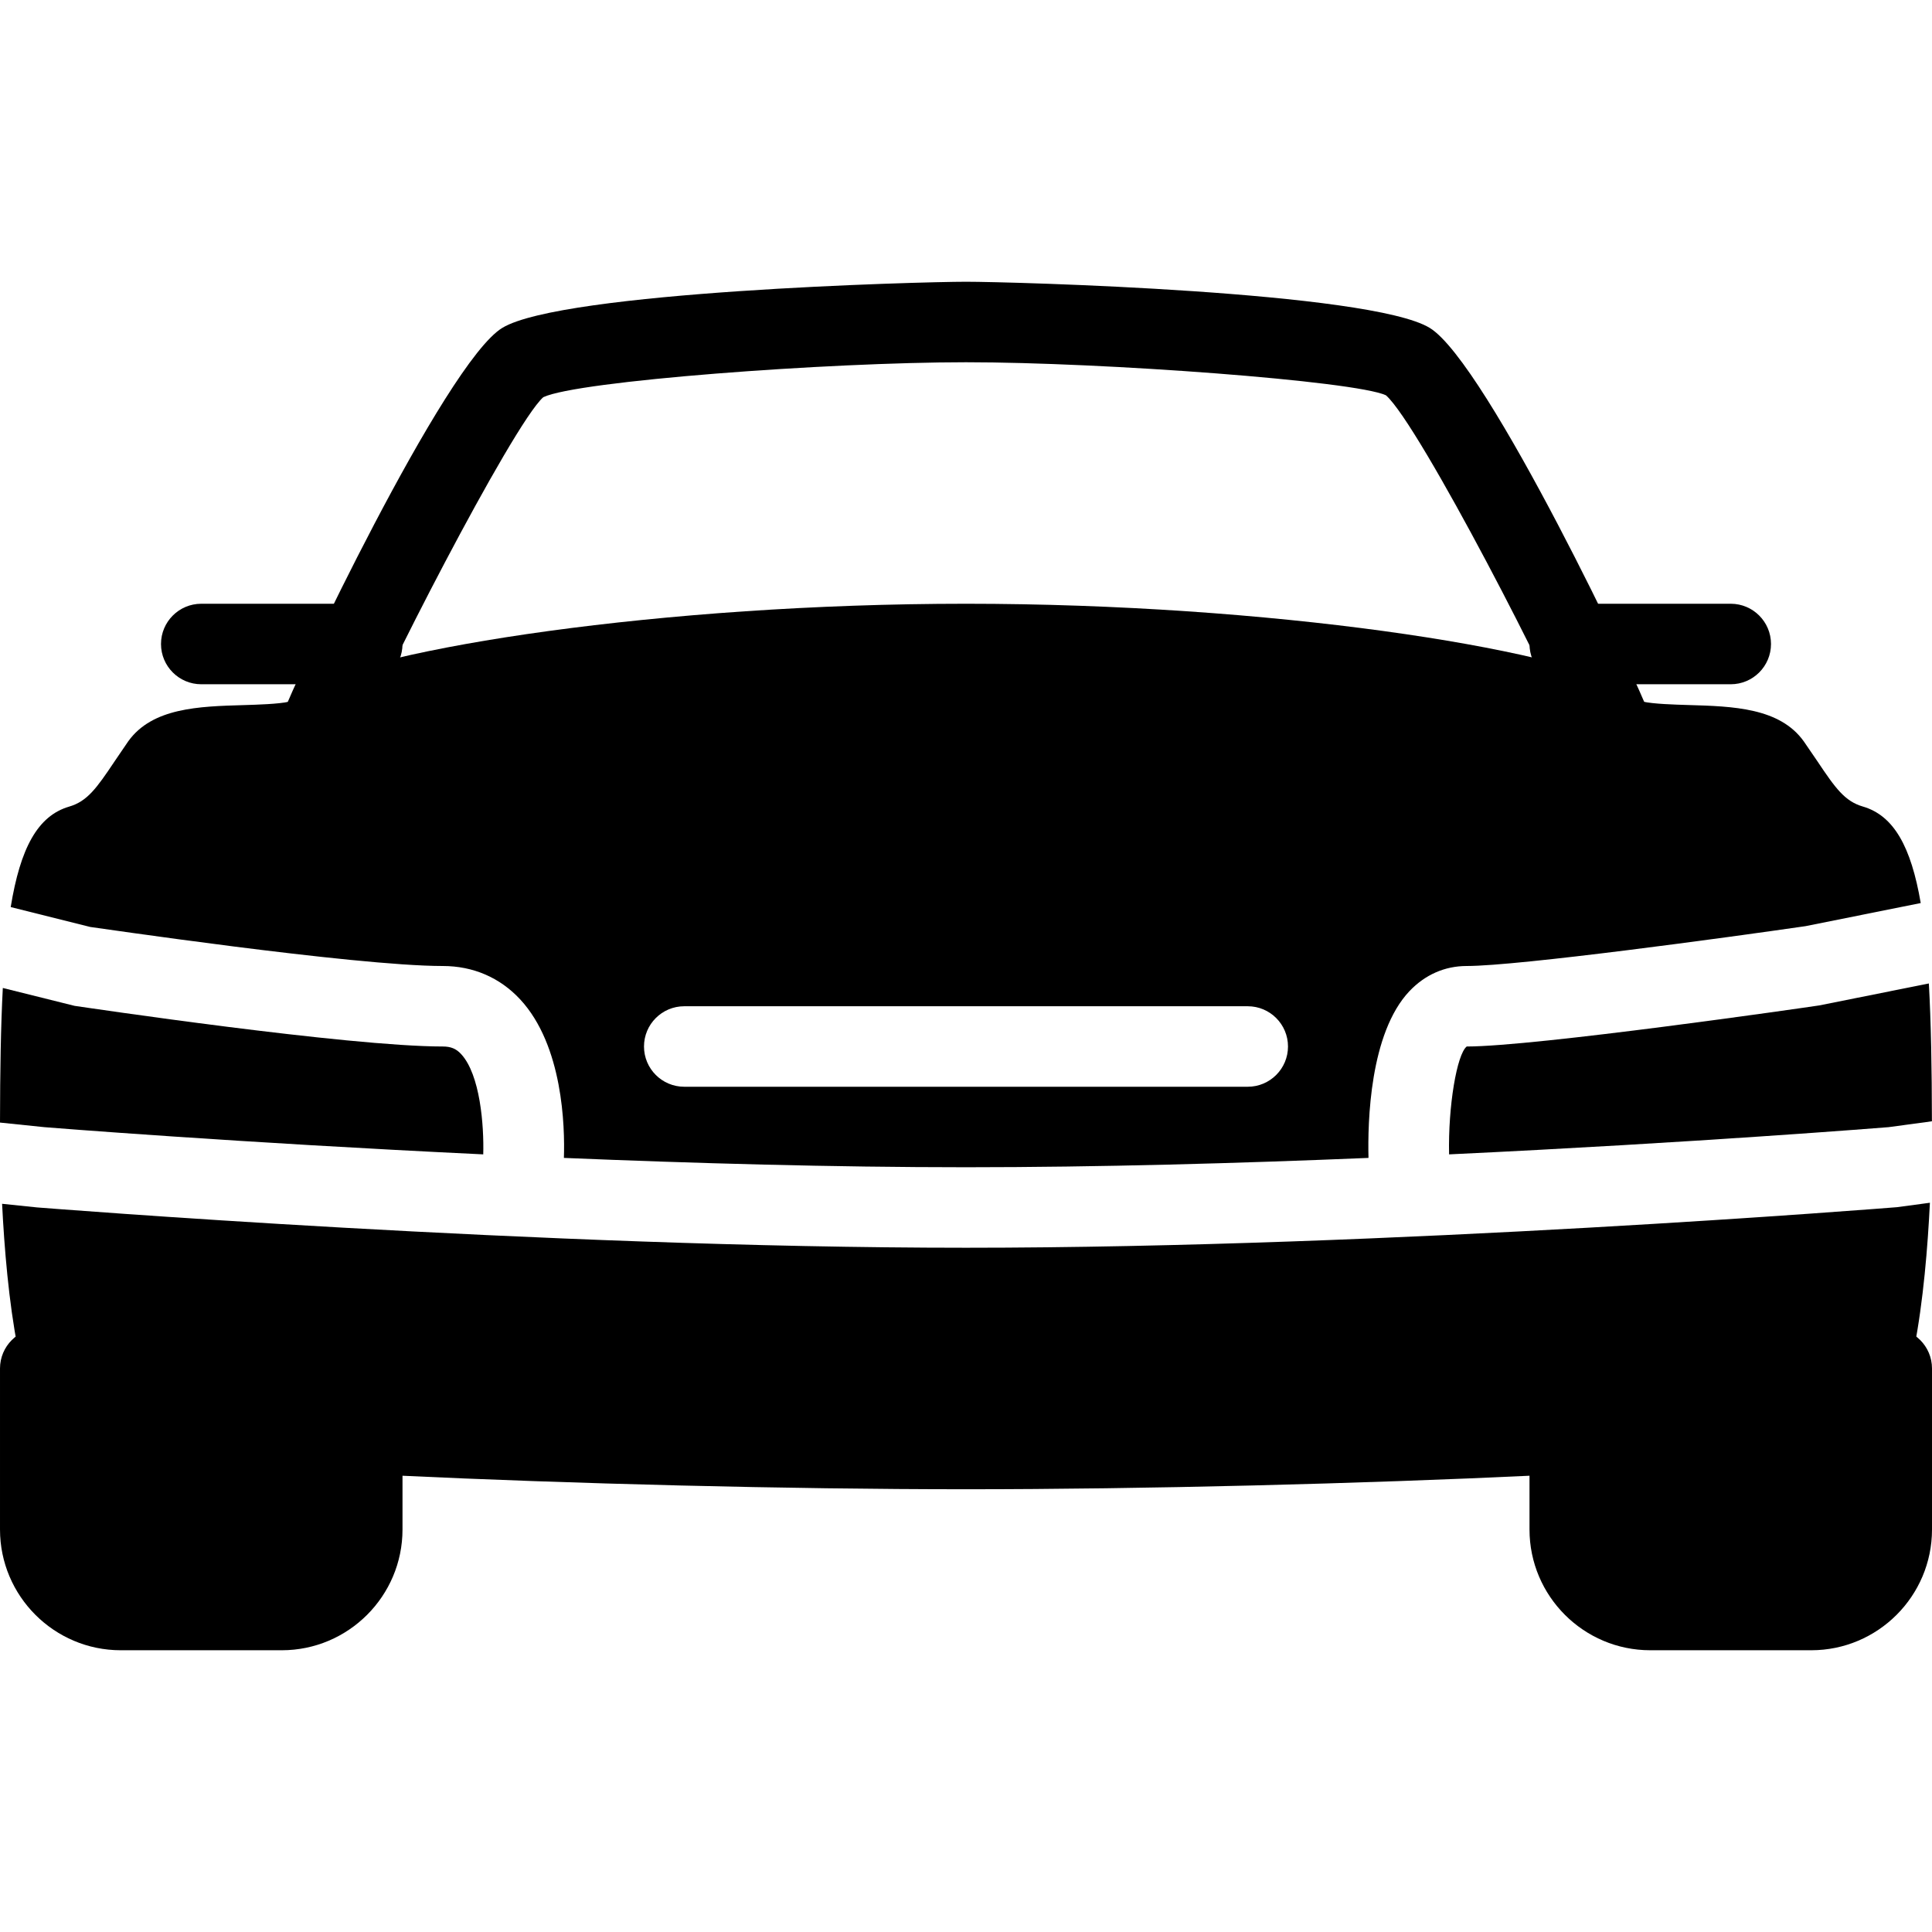
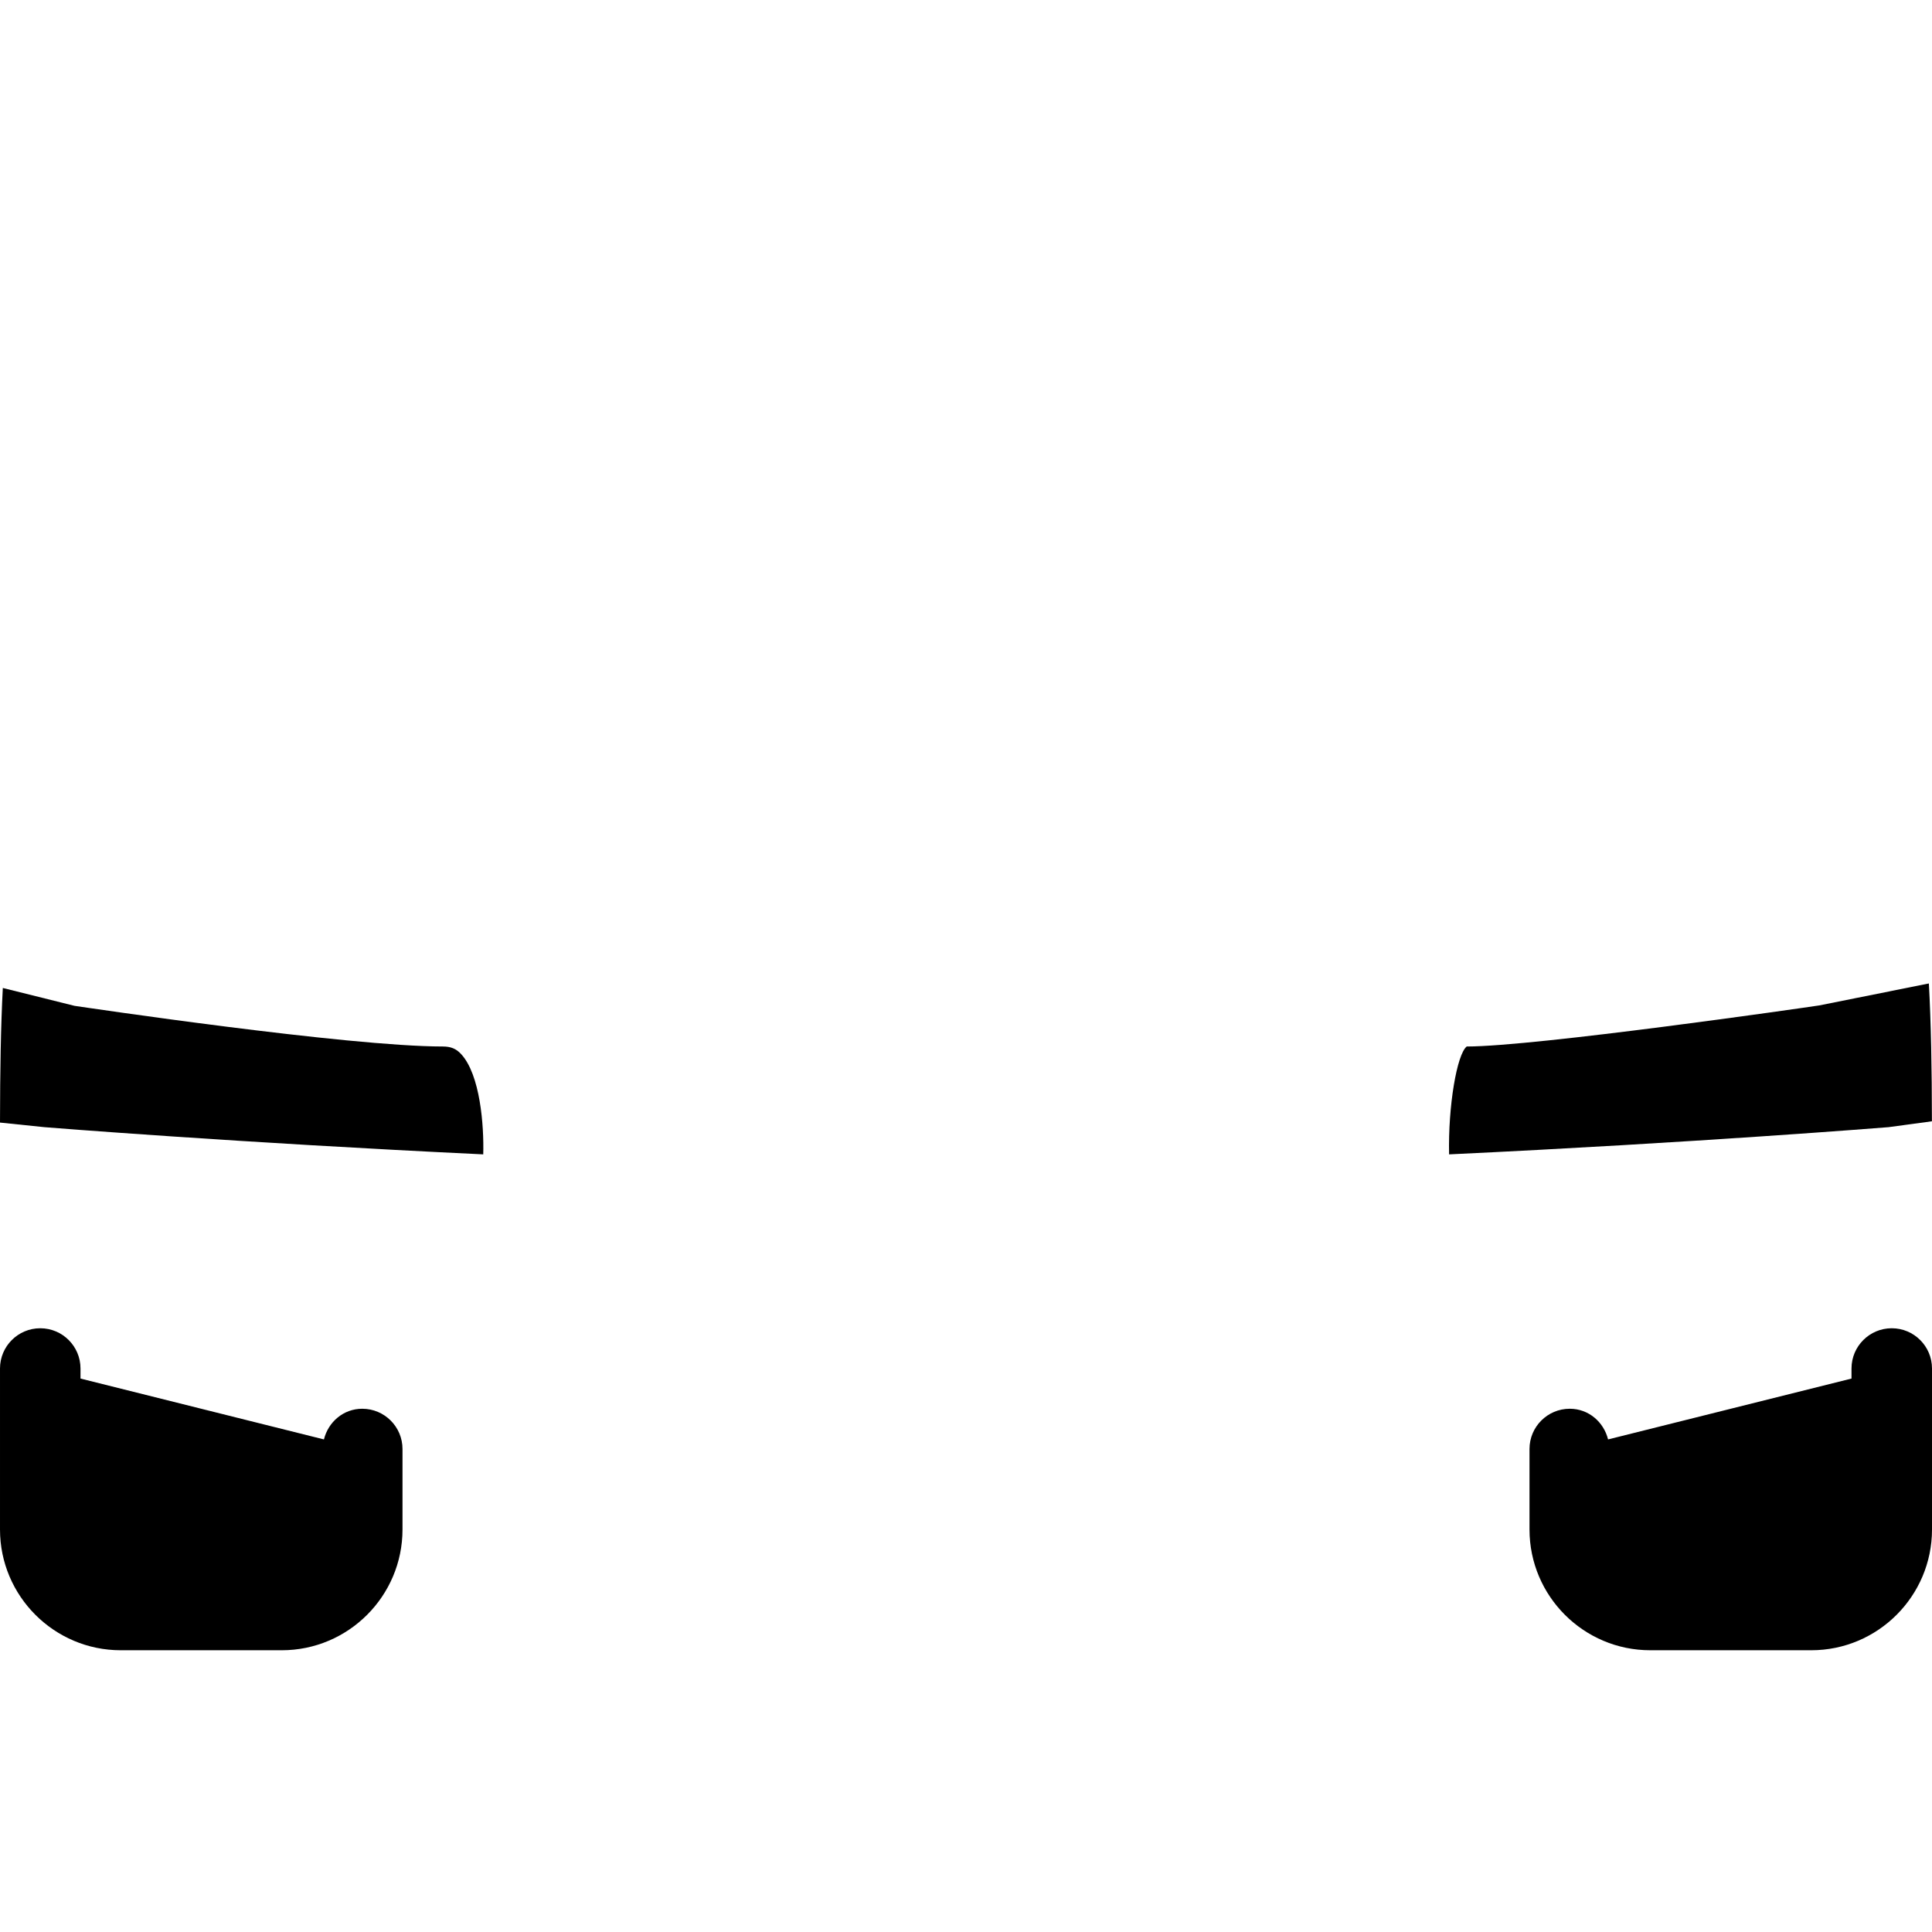
<svg xmlns="http://www.w3.org/2000/svg" id="Layer_1" viewBox="0 0 24 24">
  <g>
    <g>
-       <path d="m4.5 8.5h-2c-.276 0-.5-.224-.5-.5s.224-.5.5-.5h2c.276 0 .5.224.5.5s-.224.5-.5.5z" />
-     </g>
+       </g>
    <g>
-       <path d="m20 9.5c-.212 0-.409-.136-.477-.349-.157-.497-1.892-3.881-2.307-4.241-.388-.178-3.503-.41-5.216-.41s-4.828.232-5.251.434c-.381.336-2.115 3.72-2.272 4.217-.083.263-.362.409-.628.326-.263-.084-.41-.365-.326-.628.095-.299 2.003-4.343 2.717-4.776.743-.452 5.188-.573 5.76-.573s5.017.121 5.76.573c.714.434 2.622 4.477 2.717 4.776.084.263-.063.544-.325.628-.051.016-.102.023-.152.023z" />
-     </g>
+       </g>
    <g>
      <path d="m4.5 17.5c-.234 0-.422.164-.476.381l-3.024-.756v-.125c0-.276-.224-.5-.5-.5s-.5.224-.5.5v2c0 .827.673 1.5 1.5 1.5h2c.827 0 1.5-.673 1.5-1.5v-1c0-.276-.224-.5-.5-.5z" />
      <path d="m23.5 16.5c-.276 0-.5.224-.5.5v.125l-3.024.756c-.054-.217-.242-.381-.476-.381-.276 0-.5.224-.5.5v1c0 .827.673 1.5 1.5 1.5h2c.827 0 1.5-.673 1.5-1.5v-2c0-.276-.224-.5-.5-.5z" />
    </g>
    <g>
-       <path d="m21.5 8.5h-2c-.276 0-.5-.224-.5-.5s.224-.5.5-.5h2c.276 0 .5.224.5.5s-.224.5-.5.5z" />
-     </g>
+       </g>
    <g>
      <path d="m23.999 13.929c-.001-.663-.011-1.229-.038-1.712l-1.364.273c-.168.026-3.526.51-4.377.51-.122.097-.232.739-.219 1.34 3.048-.144 5.421-.335 5.459-.338z" />
-       <path d="m1.121 11.515c.016 0 3.278.485 4.379.485.378 0 .711.144.963.416.53.573.555 1.577.542 1.968 1.609.067 3.346.116 4.995.116 1.651 0 3.389-.049 5-.116-.011-.442.014-1.549.509-2.072.194-.204.439-.312.711-.312.647 0 3.258-.357 4.209-.495l1.431-.287c-.12-.701-.335-1.087-.719-1.199-.224-.065-.341-.228-.563-.56l-.171-.25c-.299-.417-.877-.435-1.436-.451-.168-.005-.434-.013-.56-.042-.043-.063-.101-.116-.171-.154-.933-.513-4.468-1.062-8.24-1.062s-7.307.549-8.24 1.062c-.07.038-.128.091-.172.155-.126.029-.392.037-.56.042-.558.016-1.136.033-1.435.45l-.171.251c-.222.332-.339.495-.563.56-.392.115-.607.517-.726 1.248zm7.379.985h7c.276 0 .5.224.5.5s-.224.5-.5.5h-7c-.276 0-.5-.224-.5-.5s.224-.5.5-.5z" />
-       <path d="m23.566 14.996c-.087.007-6.274.504-11.566.504s-11.479-.497-11.54-.501l-.434-.045c.054 1.085.221 2.712.739 2.988.54.287 6.787.558 11.235.558s10.695-.271 11.234-.559c.52-.277.687-1.915.74-3z" />
      <path d="m6.003 14.34c.01-.361-.038-.99-.275-1.246-.062-.067-.128-.094-.228-.094-1.18 0-4.436-.485-4.574-.505l-.891-.222c-.025.474-.034 1.029-.035 1.672l.551.057c.032.003 2.404.193 5.452.338z" />
    </g>
  </g>
  <g />
  <g />
  <g />
  <g />
  <g />
  <g />
  <g />
  <g />
  <g />
  <g />
  <g />
  <g />
  <g />
  <g />
  <g />
</svg>